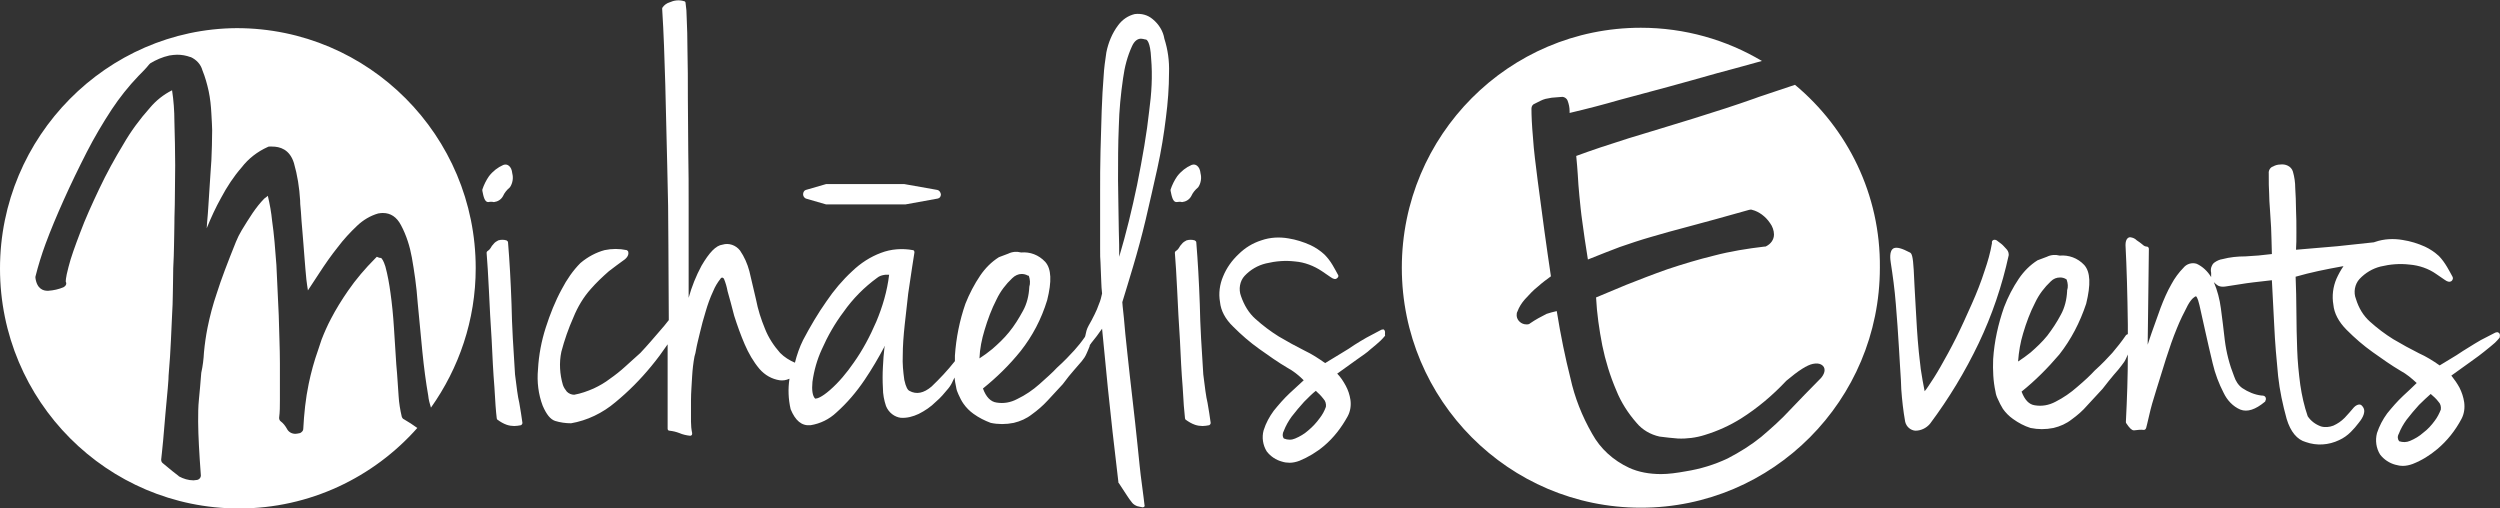
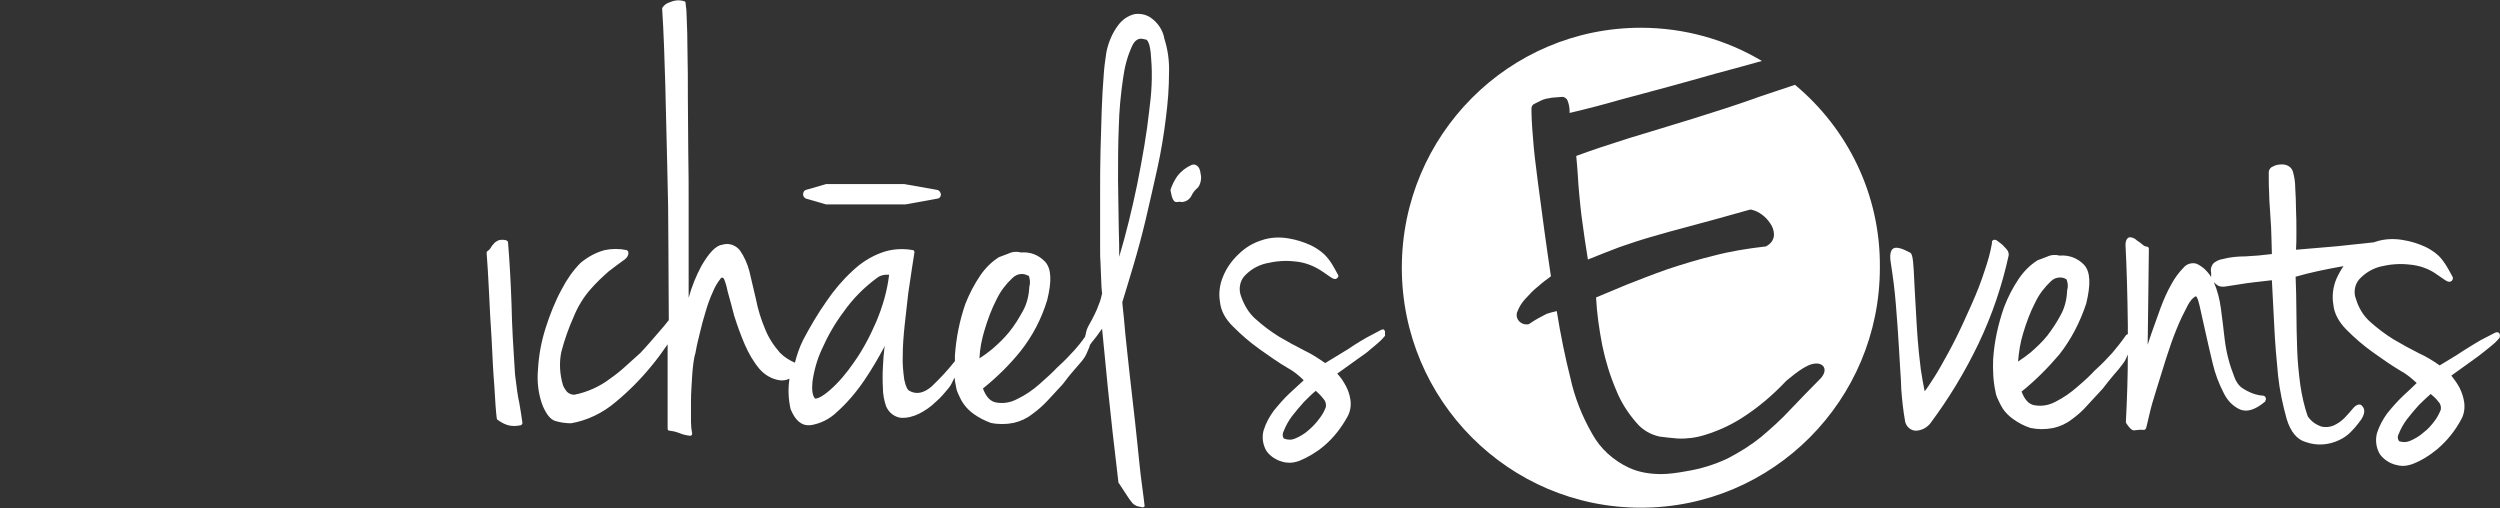
<svg xmlns="http://www.w3.org/2000/svg" width="177" height="36" viewBox="0 0 177 36" fill="none">
  <rect x="0" y="0" width="177" height="36" fill="#333333" stroke="none" />
  <g clip-path="url(#clip0_540_5518)">
    <path d="M66.368 13.448L64.025 13.033H58.541C58.513 13.033 58.486 13.033 58.486 13.033L57.052 13.448C56.942 13.476 56.859 13.614 56.859 13.753C56.859 13.891 56.942 14.002 57.052 14.057L58.486 14.472C58.513 14.472 58.541 14.472 58.541 14.472H64.053C64.053 14.472 64.081 14.472 64.108 14.472L66.396 14.057C66.534 14.029 66.616 13.919 66.616 13.753C66.589 13.614 66.506 13.476 66.368 13.448Z" fill="white" />
    <path d="M81.61 1.356C81.251 1.052 80.81 0.941 80.342 0.996C79.873 1.107 79.46 1.384 79.157 1.799C78.743 2.352 78.468 3.016 78.33 3.708C78.247 4.261 78.164 4.842 78.137 5.396C78.082 6.115 78.027 6.945 77.999 7.859C77.972 8.744 77.944 9.713 77.916 10.709C77.889 11.705 77.889 12.646 77.889 13.559V17.627C77.889 18.014 77.889 18.346 77.916 18.595C77.916 18.844 77.944 19.093 77.944 19.314C77.944 19.536 77.972 19.785 77.972 20.006C77.972 20.228 77.999 20.477 78.027 20.781C77.972 21.03 77.916 21.279 77.806 21.528C77.723 21.777 77.613 22.026 77.503 22.247C77.365 22.524 77.227 22.801 77.062 23.078C77.007 23.188 76.952 23.299 76.924 23.41C76.897 23.52 76.869 23.631 76.841 23.769L76.814 23.852C76.566 24.212 76.318 24.517 76.07 24.793C75.767 25.125 75.353 25.568 74.829 26.038C74.526 26.37 74.085 26.758 73.589 27.201C73.121 27.616 72.597 27.975 72.018 28.252C71.55 28.501 71.054 28.584 70.557 28.501C70.144 28.446 69.813 28.114 69.593 27.505C70.557 26.73 71.467 25.845 72.266 24.849C73.093 23.797 73.727 22.607 74.14 21.251C74.471 19.923 74.444 19.038 74.003 18.54C73.534 18.041 72.928 17.82 72.294 17.875C71.991 17.793 71.66 17.82 71.384 17.959L70.723 18.208C70.199 18.54 69.758 18.982 69.4 19.508C68.986 20.117 68.628 20.809 68.353 21.5C67.939 22.69 67.691 23.936 67.608 25.181C67.608 25.319 67.608 25.43 67.608 25.568C67.085 26.232 66.534 26.813 65.955 27.367C65.403 27.837 64.88 27.948 64.384 27.671C64.273 27.616 64.136 27.422 64.025 26.896C63.943 26.315 63.888 25.734 63.915 25.181C63.915 24.489 63.97 23.769 64.053 22.995C64.136 22.22 64.218 21.473 64.301 20.781C64.411 20.089 64.494 19.453 64.577 18.927C64.659 18.401 64.714 18.041 64.742 17.875C64.742 17.793 64.714 17.709 64.632 17.709C63.888 17.571 63.088 17.627 62.372 17.903C61.627 18.18 60.938 18.623 60.332 19.204C59.643 19.84 59.037 20.56 58.513 21.334C57.907 22.192 57.355 23.133 56.859 24.074C56.611 24.572 56.418 25.125 56.281 25.679C55.895 25.513 55.536 25.291 55.233 24.987C54.792 24.489 54.406 23.908 54.158 23.271C53.883 22.607 53.662 21.916 53.524 21.196C53.359 20.477 53.194 19.785 53.056 19.204C52.918 18.678 52.698 18.18 52.394 17.737C52.091 17.35 51.595 17.184 51.154 17.322C50.686 17.377 50.217 17.875 49.666 18.816C49.28 19.536 48.977 20.283 48.756 21.085V14.583C48.756 13.31 48.756 12.037 48.729 10.736C48.729 9.436 48.701 8.191 48.701 6.945C48.701 5.728 48.701 4.621 48.674 3.653C48.674 2.684 48.646 1.882 48.618 1.273C48.618 0.913 48.591 0.553 48.536 0.194C48.536 0.138 48.481 0.083 48.426 0.083C48.067 -0.028 47.709 0.028 47.406 0.166C47.213 0.221 47.02 0.36 46.91 0.526C46.882 0.553 46.882 0.581 46.882 0.636C46.992 2.324 47.047 4.123 47.103 6.005C47.158 7.886 47.185 9.823 47.24 11.705C47.295 13.614 47.323 15.524 47.323 17.405C47.323 19.287 47.351 21.03 47.351 22.663C47.158 22.912 46.937 23.188 46.662 23.493C46.303 23.908 45.862 24.433 45.339 24.987C44.98 25.319 44.622 25.623 44.264 25.956C43.933 26.26 43.547 26.564 43.189 26.813C42.831 27.09 42.445 27.311 42.031 27.505C41.59 27.699 41.122 27.865 40.653 27.948C40.46 27.948 40.267 27.865 40.13 27.726C40.019 27.588 39.909 27.422 39.854 27.256C39.633 26.509 39.578 25.679 39.744 24.904C39.964 24.074 40.24 23.271 40.598 22.469C40.901 21.722 41.315 21.03 41.838 20.449C42.224 20.006 42.665 19.591 43.106 19.204C43.52 18.899 43.823 18.65 44.071 18.484C44.291 18.346 44.539 18.125 44.484 17.848C44.484 17.793 44.429 17.737 44.374 17.709C43.85 17.599 43.327 17.599 42.803 17.709C42.197 17.875 41.618 18.18 41.094 18.623C40.571 19.148 40.13 19.785 39.771 20.477C39.303 21.334 38.944 22.247 38.641 23.188C38.338 24.129 38.145 25.125 38.09 26.149C38.007 27.035 38.118 27.92 38.421 28.723C38.696 29.359 38.972 29.691 39.303 29.802C39.661 29.912 40.047 29.968 40.433 29.968C41.563 29.774 42.665 29.248 43.575 28.474C44.484 27.726 45.339 26.869 46.11 25.928C46.524 25.43 46.91 24.904 47.268 24.378V30.355C47.268 30.438 47.323 30.494 47.406 30.494C47.654 30.521 47.874 30.576 48.095 30.66C48.343 30.77 48.618 30.826 48.867 30.853C48.922 30.853 48.949 30.826 48.977 30.798C49.004 30.77 49.004 30.715 49.004 30.66C48.949 30.41 48.922 30.134 48.922 29.857C48.922 29.414 48.922 28.889 48.922 28.335C48.922 27.782 48.977 27.201 49.004 26.62C49.032 26.149 49.087 25.679 49.17 25.236C49.225 25.07 49.252 24.932 49.28 24.766C49.335 24.433 49.445 24.018 49.556 23.548C49.666 23.078 49.804 22.552 49.969 22.026C50.107 21.556 50.272 21.085 50.493 20.615C50.63 20.283 50.796 20.006 51.016 19.73C51.016 19.702 51.044 19.702 51.072 19.674C51.099 19.646 51.154 19.646 51.182 19.674C51.209 19.674 51.264 19.73 51.264 19.757C51.375 20.034 51.457 20.311 51.512 20.615C51.65 21.113 51.816 21.694 51.981 22.358C52.202 23.05 52.45 23.742 52.725 24.378C53.001 25.015 53.331 25.596 53.773 26.122C54.158 26.564 54.654 26.841 55.206 26.924C55.426 26.952 55.647 26.924 55.895 26.813C55.785 27.533 55.812 28.252 55.977 28.972C56.308 29.774 56.749 30.162 57.383 30.106C58.072 29.995 58.706 29.691 59.23 29.193C59.974 28.529 60.635 27.754 61.214 26.896C61.738 26.122 62.206 25.319 62.647 24.489C62.647 24.517 62.647 24.572 62.62 24.6C62.565 25.015 62.537 25.485 62.51 25.983C62.482 26.481 62.482 26.979 62.51 27.477C62.51 27.92 62.592 28.335 62.73 28.75C62.923 29.221 63.336 29.525 63.777 29.58C64.218 29.608 64.632 29.497 65.045 29.304C65.486 29.082 65.9 28.806 66.258 28.446C66.589 28.169 66.864 27.837 67.14 27.505C67.278 27.339 67.388 27.145 67.471 26.952L67.581 26.73C67.608 26.952 67.636 27.173 67.691 27.394C67.719 27.588 67.774 27.754 67.856 27.92C67.967 28.169 68.077 28.39 68.215 28.584C68.408 28.861 68.656 29.11 68.931 29.304C69.317 29.58 69.703 29.774 70.144 29.94C70.668 30.051 71.219 30.051 71.77 29.94C72.239 29.829 72.68 29.636 73.066 29.331C73.451 29.055 73.837 28.723 74.168 28.363C74.499 28.003 74.857 27.616 75.243 27.201C75.546 26.786 75.822 26.453 76.042 26.204C76.263 25.956 76.456 25.734 76.593 25.568C76.731 25.402 76.841 25.236 76.924 25.042C77.007 24.876 77.062 24.71 77.145 24.517V24.489L77.172 24.406C77.2 24.378 77.255 24.323 77.255 24.295C77.531 23.963 77.779 23.631 78.027 23.271C78.137 24.406 78.275 25.817 78.44 27.505C78.633 29.387 78.881 31.628 79.184 34.146C79.184 34.174 79.184 34.201 79.212 34.201C79.46 34.589 79.653 34.865 79.791 35.087C79.901 35.253 80.011 35.419 80.149 35.585C80.231 35.696 80.369 35.779 80.507 35.834C80.617 35.862 80.728 35.889 80.893 35.917H80.921C80.948 35.917 80.976 35.889 81.003 35.889C81.031 35.862 81.058 35.806 81.031 35.751C81.003 35.53 80.948 35.032 80.838 34.229C80.728 33.454 80.645 32.541 80.535 31.49C80.424 30.466 80.314 29.359 80.176 28.224C80.039 27.09 79.928 26.011 79.818 25.015C79.708 24.018 79.625 23.188 79.57 22.497C79.487 21.722 79.46 21.473 79.46 21.39C79.68 20.698 79.928 19.84 80.231 18.844C80.535 17.82 80.838 16.713 81.114 15.551C81.389 14.389 81.665 13.144 81.94 11.926C82.216 10.681 82.409 9.464 82.547 8.329C82.684 7.278 82.767 6.198 82.767 5.147C82.795 4.317 82.684 3.514 82.436 2.739C82.354 2.214 82.051 1.716 81.61 1.356ZM81.362 7.859C81.362 7.886 81.362 7.886 81.362 7.859C81.196 9.408 80.893 11.152 80.507 13.088C80.149 14.804 79.735 16.52 79.239 18.18C79.239 17.654 79.239 17.045 79.212 16.354C79.184 15.219 79.184 14.029 79.157 12.756C79.157 11.483 79.157 10.211 79.212 8.938C79.239 7.803 79.35 6.669 79.515 5.534C79.625 4.732 79.818 3.985 80.149 3.265C80.314 2.905 80.535 2.739 80.783 2.739C80.865 2.739 80.976 2.767 81.086 2.795H81.114C81.196 2.795 81.444 2.961 81.499 4.123C81.61 5.396 81.527 6.641 81.362 7.859ZM71.439 23.52C71.081 23.963 70.668 24.351 70.254 24.71C69.951 24.959 69.648 25.181 69.345 25.374C69.372 24.683 69.51 24.018 69.703 23.382C69.924 22.635 70.199 21.888 70.557 21.196C70.833 20.615 71.219 20.117 71.66 19.702C71.853 19.508 72.101 19.397 72.321 19.397C72.459 19.397 72.625 19.425 72.762 19.508H72.79C72.817 19.508 72.817 19.536 72.845 19.536C72.928 19.785 72.955 20.061 72.873 20.311V20.338C72.845 20.919 72.707 21.5 72.432 21.998C72.129 22.552 71.825 23.05 71.439 23.52ZM62.95 19.453C62.813 20.615 62.482 21.722 62.041 22.773C61.6 23.797 61.076 24.793 60.442 25.679C59.946 26.398 59.395 27.062 58.761 27.616C58.155 28.142 57.852 28.224 57.714 28.224C57.521 28.031 57.466 27.616 57.521 27.035C57.631 26.232 57.852 25.457 58.182 24.738C58.596 23.797 59.119 22.884 59.726 22.081C60.387 21.141 61.187 20.338 62.096 19.674C62.261 19.536 62.454 19.48 62.675 19.453H62.95Z" fill="white" />
-     <path d="M85.193 26.509C85.082 24.793 84.972 23.105 84.945 21.528C84.889 19.951 84.807 18.484 84.697 17.156C84.697 17.101 84.641 17.046 84.586 17.018C84.393 16.962 84.2 16.962 84.007 17.018C83.897 17.073 83.759 17.156 83.677 17.267C83.594 17.35 83.511 17.461 83.456 17.571C83.401 17.654 83.346 17.71 83.263 17.765C83.208 17.793 83.181 17.848 83.181 17.903C83.236 18.567 83.291 19.453 83.346 20.587C83.401 21.722 83.456 22.884 83.539 24.074C83.594 25.264 83.649 26.398 83.732 27.395C83.787 28.418 83.842 29.165 83.897 29.608C83.897 29.663 83.925 29.691 83.952 29.719C84.145 29.857 84.366 29.995 84.614 30.078C84.779 30.134 84.972 30.162 85.138 30.162C85.303 30.162 85.441 30.134 85.606 30.106C85.661 30.078 85.716 30.023 85.716 29.94C85.661 29.497 85.579 29.027 85.496 28.529C85.386 28.086 85.303 27.395 85.193 26.509Z" fill="white" />
    <path d="M83.677 14.306C83.704 14.306 83.704 14.306 83.704 14.306C83.952 14.278 84.2 14.14 84.338 13.891C84.448 13.642 84.614 13.448 84.807 13.282L84.834 13.255C85.027 12.978 85.082 12.59 85 12.286C84.972 12.009 84.889 11.843 84.752 11.733C84.641 11.65 84.531 11.622 84.366 11.677C83.98 11.843 83.622 12.12 83.346 12.48C83.153 12.756 82.988 13.088 82.877 13.421C82.877 13.448 82.877 13.476 82.877 13.504C82.96 13.919 83.043 14.334 83.318 14.306C83.456 14.278 83.567 14.278 83.677 14.306Z" fill="white" />
    <path d="M36.464 26.509C36.354 24.793 36.243 23.105 36.216 21.528C36.161 19.951 36.078 18.484 35.968 17.156C35.968 17.101 35.913 17.046 35.858 17.018C35.665 16.962 35.472 16.962 35.279 17.018C35.169 17.073 35.031 17.156 34.948 17.267C34.865 17.35 34.783 17.461 34.727 17.571C34.672 17.654 34.617 17.71 34.535 17.765C34.48 17.793 34.452 17.848 34.452 17.903C34.507 18.567 34.562 19.453 34.617 20.587C34.672 21.722 34.727 22.884 34.81 24.074C34.865 25.264 34.92 26.398 35.003 27.395C35.058 28.418 35.113 29.165 35.169 29.608C35.169 29.663 35.196 29.691 35.224 29.719C35.417 29.857 35.637 29.995 35.885 30.078C36.05 30.134 36.243 30.162 36.409 30.162C36.574 30.162 36.712 30.134 36.877 30.106C36.932 30.078 36.988 30.023 36.988 29.94C36.932 29.497 36.85 29.027 36.767 28.529C36.657 28.086 36.574 27.395 36.464 26.509Z" fill="white" />
-     <path d="M34.948 14.306C34.976 14.306 34.976 14.306 34.976 14.306C35.224 14.278 35.472 14.14 35.609 13.891C35.72 13.642 35.885 13.448 36.078 13.282L36.106 13.255C36.298 12.978 36.354 12.59 36.271 12.286C36.243 12.009 36.161 11.843 36.023 11.733C35.913 11.65 35.802 11.622 35.637 11.677C35.251 11.843 34.893 12.12 34.617 12.48C34.424 12.756 34.259 13.088 34.149 13.421C34.149 13.448 34.149 13.476 34.149 13.504C34.231 13.919 34.314 14.334 34.59 14.306C34.7 14.278 34.838 14.278 34.948 14.306Z" fill="white" />
    <path d="M98.036 23.41C98.009 23.354 97.954 23.299 97.898 23.327C97.843 23.327 97.761 23.354 97.733 23.382L96.741 23.908C96.465 24.074 96.162 24.24 95.914 24.406C95.638 24.6 95.335 24.793 95.004 24.987C94.674 25.181 94.288 25.43 93.819 25.706C93.351 25.374 92.882 25.07 92.359 24.821C91.752 24.517 91.146 24.184 90.54 23.825C89.961 23.465 89.409 23.05 88.886 22.58C88.417 22.165 88.087 21.611 87.866 20.975C87.673 20.477 87.783 19.895 88.114 19.536C88.528 19.093 89.051 18.789 89.63 18.65C90.319 18.484 91.008 18.429 91.697 18.512C92.359 18.567 93.02 18.816 93.599 19.204C93.792 19.342 94.012 19.48 94.205 19.619C94.398 19.757 94.536 19.785 94.619 19.73C94.674 19.702 94.729 19.646 94.757 19.564C94.757 19.536 94.757 19.48 94.729 19.453C94.619 19.231 94.481 19.01 94.343 18.761C94.178 18.484 93.985 18.235 93.764 18.014C93.461 17.737 93.13 17.516 92.772 17.35C92.276 17.128 91.752 16.962 91.229 16.879C90.595 16.769 89.933 16.796 89.299 17.018C88.693 17.212 88.142 17.544 87.673 18.014C87.232 18.429 86.846 18.955 86.598 19.564C86.35 20.145 86.267 20.781 86.378 21.39C86.433 21.971 86.736 22.58 87.315 23.133C87.894 23.714 88.5 24.24 89.162 24.71C89.823 25.181 90.484 25.651 91.146 26.038C91.559 26.26 91.945 26.564 92.303 26.924C92 27.201 91.67 27.505 91.311 27.837C90.898 28.224 90.54 28.64 90.181 29.082C89.878 29.497 89.63 29.94 89.465 30.466C89.327 30.964 89.409 31.517 89.685 31.96C89.961 32.32 90.347 32.569 90.76 32.68C90.925 32.735 91.118 32.763 91.311 32.763C91.532 32.763 91.78 32.707 92 32.624C92.607 32.375 93.213 32.015 93.737 31.573C94.426 30.992 94.977 30.272 95.418 29.47C95.611 29.11 95.666 28.695 95.611 28.308C95.556 27.948 95.445 27.616 95.28 27.311C95.115 27.007 94.922 26.703 94.674 26.454L96.024 25.485C96.493 25.153 96.824 24.932 96.989 24.766C97.32 24.489 97.595 24.268 97.733 24.129C97.843 24.018 97.954 23.908 98.064 23.77C98.036 23.604 98.091 23.52 98.036 23.41ZM90.898 30.494C91.036 30.134 91.229 29.802 91.449 29.497C91.725 29.138 92.028 28.778 92.331 28.446C92.634 28.142 92.91 27.865 93.158 27.671C93.351 27.837 93.544 28.031 93.709 28.252C93.847 28.39 93.902 28.612 93.874 28.806C93.764 29.11 93.626 29.359 93.433 29.608C93.213 29.912 92.937 30.217 92.634 30.466C92.359 30.715 92.028 30.909 91.697 31.047C91.449 31.158 91.174 31.158 90.898 31.047C90.788 30.909 90.788 30.687 90.898 30.494Z" fill="white" />
    <path d="M176.972 23.631C176.945 23.576 176.862 23.52 176.807 23.52C176.724 23.52 176.669 23.548 176.614 23.576L175.649 24.074C175.374 24.24 175.071 24.406 174.823 24.572C174.547 24.738 174.244 24.931 173.913 25.153C173.582 25.346 173.197 25.596 172.728 25.872C172.259 25.54 171.763 25.236 171.267 25.014C170.661 24.71 170.055 24.378 169.448 24.018C168.869 23.659 168.318 23.244 167.794 22.773C167.326 22.358 166.995 21.805 166.802 21.168C166.609 20.698 166.72 20.117 167.05 19.757C167.464 19.314 167.987 19.01 168.539 18.871C169.228 18.705 169.917 18.65 170.606 18.733C171.267 18.788 171.929 19.01 172.48 19.397C172.673 19.535 172.893 19.674 173.086 19.812C173.279 19.951 173.417 19.978 173.527 19.923C173.582 19.895 173.638 19.84 173.665 19.729C173.665 19.674 173.665 19.646 173.638 19.591C173.527 19.369 173.389 19.148 173.252 18.899C173.086 18.622 172.893 18.346 172.673 18.124C172.37 17.848 172.039 17.626 171.681 17.46C171.185 17.239 170.661 17.073 170.11 16.99C169.476 16.879 168.787 16.907 168.153 17.128C168.125 17.128 168.098 17.156 168.07 17.156L165.479 17.433C164.515 17.515 163.55 17.599 162.558 17.682C162.585 17.322 162.585 16.934 162.585 16.464C162.585 15.911 162.585 15.357 162.558 14.832C162.558 14.306 162.53 13.78 162.503 13.31C162.503 12.922 162.448 12.535 162.337 12.147C162.282 11.954 162.144 11.815 161.979 11.732C161.814 11.649 161.621 11.622 161.428 11.649C161.262 11.649 161.069 11.705 160.932 11.788C160.739 11.843 160.601 12.064 160.628 12.286C160.628 12.867 160.628 13.337 160.656 13.697C160.656 14.057 160.684 14.416 160.711 14.804C160.739 15.191 160.766 15.606 160.794 16.104C160.821 16.575 160.821 17.183 160.849 17.986C160.215 18.069 159.581 18.124 158.975 18.152C158.424 18.152 157.872 18.207 157.349 18.346C157.156 18.373 156.963 18.456 156.77 18.595C156.66 18.678 156.604 18.788 156.549 18.954C156.522 19.065 156.522 19.203 156.549 19.314C156.549 19.425 156.549 19.508 156.549 19.619C156.301 19.203 155.943 18.871 155.53 18.678C155.199 18.567 154.813 18.678 154.593 18.954C154.262 19.287 153.959 19.702 153.738 20.117C153.435 20.642 153.187 21.224 152.966 21.805C152.746 22.413 152.525 23.022 152.332 23.576C152.222 23.88 152.14 24.157 152.057 24.406C152.057 24.35 152.057 24.267 152.057 24.212C152.057 23.576 152.084 22.911 152.084 22.192C152.084 21.473 152.112 20.725 152.112 19.951C152.112 19.176 152.14 18.401 152.14 17.626C152.14 17.543 152.084 17.46 152.002 17.46C151.891 17.46 151.781 17.405 151.699 17.322C151.561 17.211 151.423 17.101 151.285 17.017C151.147 16.879 151.01 16.824 150.817 16.796C150.706 16.796 150.486 16.879 150.486 17.349C150.569 18.927 150.624 20.836 150.651 22.994C150.651 23.216 150.651 23.437 150.651 23.659C150.624 23.659 150.569 23.686 150.541 23.714C150.513 23.714 150.513 23.741 150.513 23.741C150.21 24.184 149.879 24.599 149.549 24.987C149.246 25.319 148.832 25.762 148.308 26.232C148.005 26.564 147.592 26.951 147.068 27.394C146.6 27.809 146.076 28.169 145.525 28.446C145.056 28.695 144.56 28.778 144.064 28.695C143.651 28.639 143.347 28.307 143.127 27.726C144.092 26.951 144.974 26.066 145.8 25.097C146.627 24.046 147.261 22.828 147.702 21.5C148.033 20.144 148.005 19.259 147.564 18.761C147.096 18.263 146.462 18.041 145.828 18.097C145.525 18.014 145.194 18.041 144.918 18.18L144.257 18.429C143.733 18.761 143.292 19.203 142.934 19.729C142.521 20.338 142.162 21.03 141.887 21.749C141.473 22.939 141.198 24.157 141.115 25.43C141.087 26.204 141.115 26.979 141.28 27.726C141.308 27.92 141.363 28.086 141.446 28.252C141.556 28.501 141.666 28.722 141.804 28.944C141.997 29.22 142.245 29.469 142.521 29.663C142.906 29.94 143.32 30.161 143.761 30.3C144.036 30.355 144.312 30.383 144.56 30.383C144.836 30.383 145.111 30.355 145.387 30.3C145.856 30.189 146.297 29.995 146.682 29.691C147.068 29.414 147.454 29.082 147.785 28.695C148.116 28.335 148.474 27.948 148.86 27.532C149.19 27.117 149.439 26.785 149.659 26.536C149.879 26.287 150.072 26.066 150.21 25.872C150.348 25.706 150.458 25.54 150.541 25.346C150.569 25.263 150.624 25.18 150.651 25.097C150.651 26.619 150.596 28.224 150.513 29.857C150.513 29.884 150.513 29.94 150.541 29.968C150.761 30.3 150.927 30.466 151.065 30.466C151.092 30.466 151.092 30.466 151.12 30.466C151.34 30.438 151.561 30.41 151.781 30.438C151.864 30.438 151.919 30.383 151.947 30.3C151.974 30.189 152.057 29.884 152.167 29.386C152.277 28.888 152.443 28.307 152.663 27.616C152.884 26.924 153.104 26.177 153.352 25.402C153.6 24.627 153.848 23.908 154.124 23.244C154.344 22.69 154.62 22.137 154.896 21.611C155.171 21.113 155.392 21.002 155.474 20.974C155.474 20.974 155.585 21.002 155.723 21.611L156.136 23.465C156.301 24.184 156.467 24.959 156.66 25.734C156.825 26.453 157.101 27.173 157.431 27.809C157.679 28.335 158.093 28.778 158.616 28.999C159.113 29.193 159.691 28.999 160.353 28.446C160.38 28.446 160.38 28.418 160.38 28.39C160.436 28.307 160.436 28.224 160.408 28.141C160.353 28.03 160.27 28.003 160.105 28.003C159.636 27.948 159.168 27.754 158.754 27.477C158.479 27.283 158.286 26.979 158.176 26.647C157.845 25.817 157.624 24.959 157.514 24.074C157.431 23.271 157.321 22.496 157.238 21.832C157.156 21.196 156.99 20.559 156.742 19.978C156.742 19.978 156.742 19.951 156.715 19.951C156.797 20.034 156.908 20.144 157.045 20.227C157.211 20.31 157.404 20.31 157.569 20.283C157.79 20.255 158.148 20.2 158.644 20.117C159.113 20.034 159.857 19.951 160.849 19.84C160.904 20.781 160.959 21.86 161.014 23.022C161.069 24.267 161.18 25.485 161.29 26.619C161.4 27.643 161.621 28.667 161.896 29.663C162.172 30.576 162.64 31.13 163.247 31.296C164.019 31.572 164.873 31.517 165.617 31.157C165.92 31.019 166.196 30.825 166.444 30.576C166.637 30.383 166.83 30.161 166.995 29.94C167.133 29.774 167.546 29.248 167.326 28.861C167.243 28.722 167.161 28.639 167.05 28.639C166.94 28.639 166.802 28.695 166.664 28.833C166.444 29.082 166.223 29.359 166.003 29.58C165.755 29.829 165.507 29.995 165.204 30.134C164.928 30.244 164.597 30.272 164.322 30.189C163.936 30.05 163.605 29.802 163.385 29.469C163.137 28.75 162.971 28.003 162.861 27.256C162.751 26.426 162.668 25.596 162.64 24.738C162.613 23.88 162.585 22.994 162.585 22.081C162.585 21.224 162.558 20.393 162.53 19.591C163.578 19.287 164.68 19.065 165.755 18.871L165.92 18.844C165.727 19.12 165.562 19.425 165.424 19.729C165.176 20.31 165.093 20.947 165.204 21.583C165.259 22.164 165.562 22.773 166.141 23.354C166.72 23.935 167.326 24.461 167.987 24.931C168.649 25.402 169.31 25.872 169.972 26.26C170.385 26.481 170.744 26.785 171.102 27.117C170.826 27.394 170.495 27.698 170.137 28.03C169.724 28.418 169.365 28.833 169.007 29.276C168.704 29.691 168.456 30.161 168.291 30.659C168.153 31.185 168.235 31.738 168.511 32.181C168.787 32.541 169.173 32.79 169.586 32.901C169.779 32.956 169.944 32.984 170.137 32.984C170.358 32.984 170.606 32.928 170.826 32.845C171.46 32.596 172.039 32.236 172.563 31.794C173.252 31.213 173.83 30.493 174.271 29.663C174.464 29.303 174.519 28.888 174.464 28.473C174.409 28.114 174.299 27.782 174.134 27.449C173.968 27.145 173.775 26.868 173.555 26.592L174.905 25.623C175.374 25.291 175.705 25.042 175.87 24.904C176.228 24.627 176.476 24.406 176.642 24.267C176.752 24.157 176.862 24.046 176.972 23.908C176.972 23.852 177.028 23.741 176.972 23.631ZM143.237 23.603C143.458 22.856 143.733 22.109 144.092 21.417C144.367 20.836 144.753 20.338 145.194 19.923C145.387 19.729 145.607 19.646 145.856 19.646C145.993 19.646 146.131 19.674 146.269 19.757C146.269 19.757 146.296 19.757 146.296 19.785C146.324 19.785 146.324 19.785 146.324 19.812C146.407 20.061 146.434 20.31 146.352 20.559C146.352 20.587 146.352 20.587 146.352 20.615C146.324 21.196 146.186 21.777 145.911 22.275C145.635 22.801 145.304 23.299 144.946 23.769C144.588 24.212 144.174 24.599 143.761 24.959C143.485 25.18 143.182 25.402 142.879 25.596C142.934 24.876 143.044 24.24 143.237 23.603ZM169.834 30.715C169.972 30.355 170.165 30.023 170.385 29.718C170.661 29.359 170.964 28.999 171.267 28.667C171.57 28.363 171.846 28.114 172.094 27.892C172.287 28.058 172.48 28.224 172.645 28.446C172.783 28.584 172.838 28.778 172.811 28.999C172.7 29.276 172.563 29.552 172.37 29.802C172.149 30.106 171.874 30.41 171.57 30.632C171.295 30.881 170.964 31.074 170.633 31.213C170.385 31.323 170.11 31.323 169.862 31.24C169.751 31.102 169.724 30.908 169.834 30.715Z" fill="white" />
    <path d="M142.217 18.014C142.217 17.848 142.135 17.709 142.024 17.599C141.914 17.488 141.804 17.349 141.694 17.267C141.583 17.183 141.473 17.101 141.363 17.017C141.308 16.99 141.198 16.934 141.087 17.017C141.06 17.045 141.005 17.101 141.032 17.211C140.922 17.875 140.729 18.539 140.509 19.176C140.261 19.951 139.957 20.725 139.599 21.528C139.241 22.33 138.882 23.133 138.497 23.908C138.111 24.682 137.725 25.374 137.394 25.955C137.063 26.536 136.76 27.007 136.512 27.366C136.402 27.532 136.319 27.643 136.264 27.698C136.154 27.173 136.071 26.647 135.988 26.121L135.961 25.872C135.933 25.568 135.878 25.236 135.851 24.904C135.74 23.797 135.685 22.718 135.63 21.721C135.575 20.698 135.52 19.84 135.492 19.12C135.437 18.152 135.355 17.931 135.217 17.875C134.638 17.571 134.307 17.488 134.087 17.571C133.728 17.737 133.839 18.401 133.866 18.595C134.004 19.48 134.142 20.476 134.225 21.528C134.307 22.579 134.39 23.603 134.445 24.627C134.5 25.43 134.528 26.177 134.583 26.896L134.61 27.56C134.666 28.335 134.748 29.082 134.886 29.857C134.969 30.217 135.272 30.466 135.603 30.493C135.988 30.493 136.374 30.327 136.65 29.995C137.973 28.224 139.13 26.315 140.095 24.295C141.032 22.33 141.749 20.227 142.217 18.069C142.217 18.041 142.217 18.014 142.217 18.014Z" fill="white" />
-     <path d="M28.609 29.691C28.526 29.663 28.471 29.58 28.444 29.497C28.333 29.027 28.25 28.529 28.223 28.058C28.168 27.394 28.14 26.647 28.058 25.817C28.003 24.987 27.947 24.129 27.892 23.216C27.837 22.331 27.754 21.5 27.644 20.726C27.561 20.117 27.451 19.48 27.286 18.872C27.148 18.429 27.038 18.318 26.983 18.263C26.872 18.263 26.79 18.235 26.68 18.18C26.652 18.208 26.624 18.235 26.569 18.291C25.853 19.01 25.191 19.785 24.64 20.587C24.199 21.224 23.786 21.888 23.427 22.58C23.179 23.05 22.959 23.548 22.766 24.046C22.628 24.461 22.545 24.71 22.518 24.793C22.242 25.568 22.022 26.371 21.856 27.173C21.636 28.225 21.526 29.304 21.47 30.383C21.47 30.494 21.36 30.604 21.25 30.66C21.112 30.687 21.002 30.715 20.919 30.715C20.644 30.715 20.423 30.577 20.313 30.355C20.203 30.162 20.065 29.968 19.872 29.829C19.789 29.774 19.762 29.663 19.762 29.58C19.817 29.165 19.817 28.75 19.817 28.335C19.817 27.616 19.817 26.73 19.817 25.706C19.817 24.683 19.762 23.52 19.734 22.303C19.679 21.085 19.624 19.896 19.569 18.761C19.486 17.627 19.403 16.575 19.265 15.634C19.21 15.053 19.1 14.444 18.962 13.863C18.907 13.919 18.825 13.974 18.714 14.057C18.411 14.361 18.136 14.721 17.887 15.081C17.612 15.496 17.364 15.883 17.116 16.298C16.95 16.575 16.812 16.852 16.702 17.128C16.123 18.567 15.655 19.785 15.352 20.753C15.076 21.556 14.856 22.386 14.69 23.216C14.58 23.77 14.497 24.351 14.442 24.932C14.415 25.43 14.36 25.9 14.249 26.398C14.194 27.118 14.139 27.727 14.084 28.28C14.029 28.806 14.029 29.331 14.029 29.857C14.029 30.383 14.056 30.936 14.084 31.545C14.111 32.154 14.167 32.873 14.222 33.676C14.222 33.814 14.111 33.953 13.946 33.98C13.863 33.98 13.781 34.008 13.698 34.008C13.34 34.008 12.982 33.897 12.678 33.731C12.678 33.731 12.651 33.731 12.651 33.703C12.43 33.537 12.044 33.233 11.521 32.79C11.438 32.735 11.411 32.624 11.411 32.541C11.438 32.264 11.493 31.822 11.548 31.213C11.603 30.604 11.659 29.968 11.714 29.276C11.769 28.612 11.824 28.003 11.879 27.477C11.934 26.896 11.934 26.675 11.934 26.647V26.62C12.017 25.651 12.072 24.793 12.1 24.129C12.127 23.465 12.155 22.856 12.182 22.331C12.21 21.805 12.237 21.279 12.237 20.781C12.237 20.283 12.265 19.674 12.265 18.982C12.292 18.374 12.32 17.82 12.32 17.405C12.32 16.962 12.348 16.437 12.348 15.8C12.348 15.717 12.348 15.274 12.375 14.472C12.375 13.67 12.403 12.729 12.403 11.705C12.403 10.681 12.375 9.63 12.348 8.606C12.348 7.859 12.292 7.112 12.182 6.392C11.576 6.697 11.052 7.112 10.611 7.637C9.895 8.44 9.261 9.298 8.737 10.211C8.131 11.207 7.552 12.258 7.028 13.365C6.505 14.472 6.036 15.496 5.678 16.464C5.319 17.405 5.016 18.235 4.851 18.899C4.63 19.73 4.658 19.923 4.658 19.951C4.741 20.089 4.658 20.255 4.493 20.338C4.162 20.477 3.803 20.56 3.418 20.587C3.39 20.587 3.39 20.587 3.362 20.587C3.087 20.587 2.618 20.477 2.508 19.674C2.508 19.646 2.508 19.619 2.508 19.591C2.701 18.816 2.949 18.014 3.225 17.267C3.583 16.298 4.024 15.247 4.52 14.14C5.016 13.033 5.567 11.899 6.146 10.764C6.67 9.74 7.276 8.716 7.91 7.748C8.461 6.918 9.095 6.115 9.812 5.368C9.812 5.368 9.812 5.368 9.839 5.341C10.088 5.092 10.336 4.843 10.556 4.566C10.584 4.538 10.611 4.51 10.639 4.483C11.052 4.234 11.493 4.04 11.989 3.929C12.182 3.902 12.348 3.874 12.54 3.874C12.871 3.874 13.174 3.929 13.478 4.04C13.478 4.04 13.478 4.04 13.505 4.04C13.919 4.234 14.222 4.566 14.332 4.981C14.525 5.451 14.663 5.949 14.773 6.447C14.883 6.973 14.938 7.499 14.966 8.052C14.993 8.578 15.021 8.966 15.021 9.215C15.021 9.962 14.993 10.681 14.966 11.345C14.911 12.009 14.883 12.701 14.828 13.421C14.773 14.14 14.745 14.915 14.663 15.745C14.663 15.883 14.635 16.022 14.635 16.16C14.938 15.413 15.269 14.693 15.655 14.002C16.068 13.227 16.537 12.507 17.116 11.843C17.584 11.235 18.218 10.736 18.962 10.404C18.99 10.377 19.045 10.377 19.073 10.377C19.128 10.377 19.183 10.377 19.265 10.377C19.817 10.377 20.506 10.57 20.809 11.539C21.057 12.397 21.195 13.282 21.25 14.195C21.25 14.195 21.25 14.195 21.25 14.223C21.25 14.306 21.25 14.472 21.305 14.998C21.333 15.413 21.36 15.883 21.415 16.437C21.47 16.99 21.498 17.571 21.553 18.18C21.608 18.789 21.636 19.314 21.691 19.785C21.718 20.089 21.774 20.338 21.801 20.56C22.049 20.172 22.325 19.757 22.6 19.342C23.014 18.706 23.455 18.069 23.923 17.488C24.337 16.935 24.805 16.437 25.302 15.966C25.715 15.579 26.211 15.274 26.79 15.108H26.817C26.928 15.081 27.038 15.081 27.12 15.081C27.644 15.081 28.085 15.357 28.388 15.939C28.774 16.658 29.022 17.46 29.16 18.235C29.325 19.176 29.491 20.255 29.573 21.445C29.684 22.607 29.794 23.77 29.904 24.904C30.015 26.011 30.152 27.062 30.318 28.003C30.345 28.308 30.428 28.584 30.511 28.861C32.495 26.066 33.68 22.663 33.68 18.982C33.68 9.602 26.101 1.992 16.757 1.992C7.579 2.048 0 9.657 0 19.01C0 28.391 7.579 36 16.923 36C21.939 36 26.459 33.786 29.546 30.3C29.243 30.078 28.94 29.885 28.609 29.691Z" fill="white" />
    <path d="M127.086 6.005C126.121 6.337 125.157 6.641 124.523 6.862L124.22 6.973C122.897 7.443 121.436 7.914 119.92 8.384C118.404 8.855 116.833 9.325 115.29 9.796C113.884 10.238 112.644 10.653 111.597 11.041C111.652 11.539 111.679 12.009 111.707 12.369C111.734 12.812 111.762 13.31 111.817 13.835C111.872 14.361 111.927 15.025 112.038 15.772C112.12 16.436 112.258 17.322 112.423 18.373C113.333 18.014 114.077 17.709 114.683 17.488C115.4 17.239 116.144 16.99 116.916 16.769C117.66 16.547 118.57 16.298 119.617 16.021C120.664 15.745 122.07 15.357 123.834 14.859C123.917 14.832 123.999 14.832 124.054 14.859C124.302 14.915 124.55 15.053 124.743 15.191C124.964 15.357 125.157 15.551 125.322 15.8C125.488 16.021 125.598 16.326 125.598 16.603C125.598 16.962 125.377 17.267 125.047 17.433C125.019 17.46 124.964 17.46 124.909 17.46C123.724 17.599 122.511 17.792 121.353 18.097C120.223 18.373 119.121 18.706 118.046 19.065C117.026 19.425 116.034 19.812 115.124 20.172L113.002 21.058C113.057 22.192 113.223 23.327 113.443 24.461C113.664 25.54 113.994 26.619 114.435 27.643C114.766 28.473 115.262 29.248 115.869 29.94C116.282 30.438 116.861 30.77 117.495 30.909C117.936 30.964 118.377 31.019 118.79 31.047C119.424 31.075 120.085 30.991 120.692 30.798C121.601 30.521 122.456 30.134 123.255 29.636C124.44 28.889 125.515 27.975 126.452 26.979L126.48 26.951C127.334 26.232 127.941 25.845 128.354 25.762C128.878 25.651 129.071 25.9 129.126 25.983C129.291 26.287 129.043 26.619 128.933 26.758L128.905 26.785C128.106 27.588 127.389 28.335 126.755 28.999C126.121 29.691 125.405 30.327 124.688 30.936C123.972 31.517 123.172 32.015 122.318 32.458C121.381 32.901 120.389 33.205 119.341 33.371C118.735 33.482 118.129 33.565 117.605 33.565C116.778 33.565 116.006 33.426 115.345 33.122C114.215 32.596 113.305 31.766 112.727 30.715C112.01 29.47 111.486 28.141 111.183 26.758C110.825 25.347 110.494 23.742 110.218 22.026C109.97 22.081 109.75 22.137 109.502 22.22C109.116 22.413 108.703 22.635 108.344 22.884C108.289 22.939 108.206 22.967 108.124 22.967C108.096 22.967 108.096 22.967 108.069 22.967C107.71 22.967 107.407 22.69 107.38 22.358C107.38 22.247 107.38 22.137 107.435 22.054C107.545 21.749 107.738 21.445 107.958 21.196C108.262 20.864 108.565 20.532 108.923 20.255C109.199 20.006 109.502 19.785 109.805 19.563C109.64 18.512 109.502 17.433 109.337 16.298L108.868 12.784C108.73 11.677 108.592 10.653 108.537 9.768C108.455 8.855 108.427 8.163 108.427 7.692C108.427 7.526 108.51 7.388 108.675 7.333L109.061 7.139C109.171 7.084 109.309 7.028 109.419 7.001C109.557 6.973 109.722 6.945 109.86 6.918L110.549 6.862C110.742 6.835 110.935 6.973 110.99 7.139C111.073 7.36 111.128 7.609 111.128 7.859C111.128 7.914 111.128 7.942 111.128 7.997C112.423 7.692 113.581 7.388 114.628 7.084L118.129 6.143C119.259 5.839 120.416 5.506 121.601 5.174C122.015 5.064 123.365 4.704 124.743 4.317C122.235 2.822 119.286 1.965 116.172 1.965C106.828 1.965 99.249 9.574 99.249 18.955C99.249 28.335 106.828 35.945 116.172 35.945C125.515 35.945 133.095 28.335 133.095 18.955C133.15 13.78 130.807 9.104 127.086 6.005Z" fill="white" />
  </g>
  <defs>
    <clipPath id="clip0_540_5518">
      <rect width="177" height="36" fill="white" />
    </clipPath>
  </defs>
</svg>